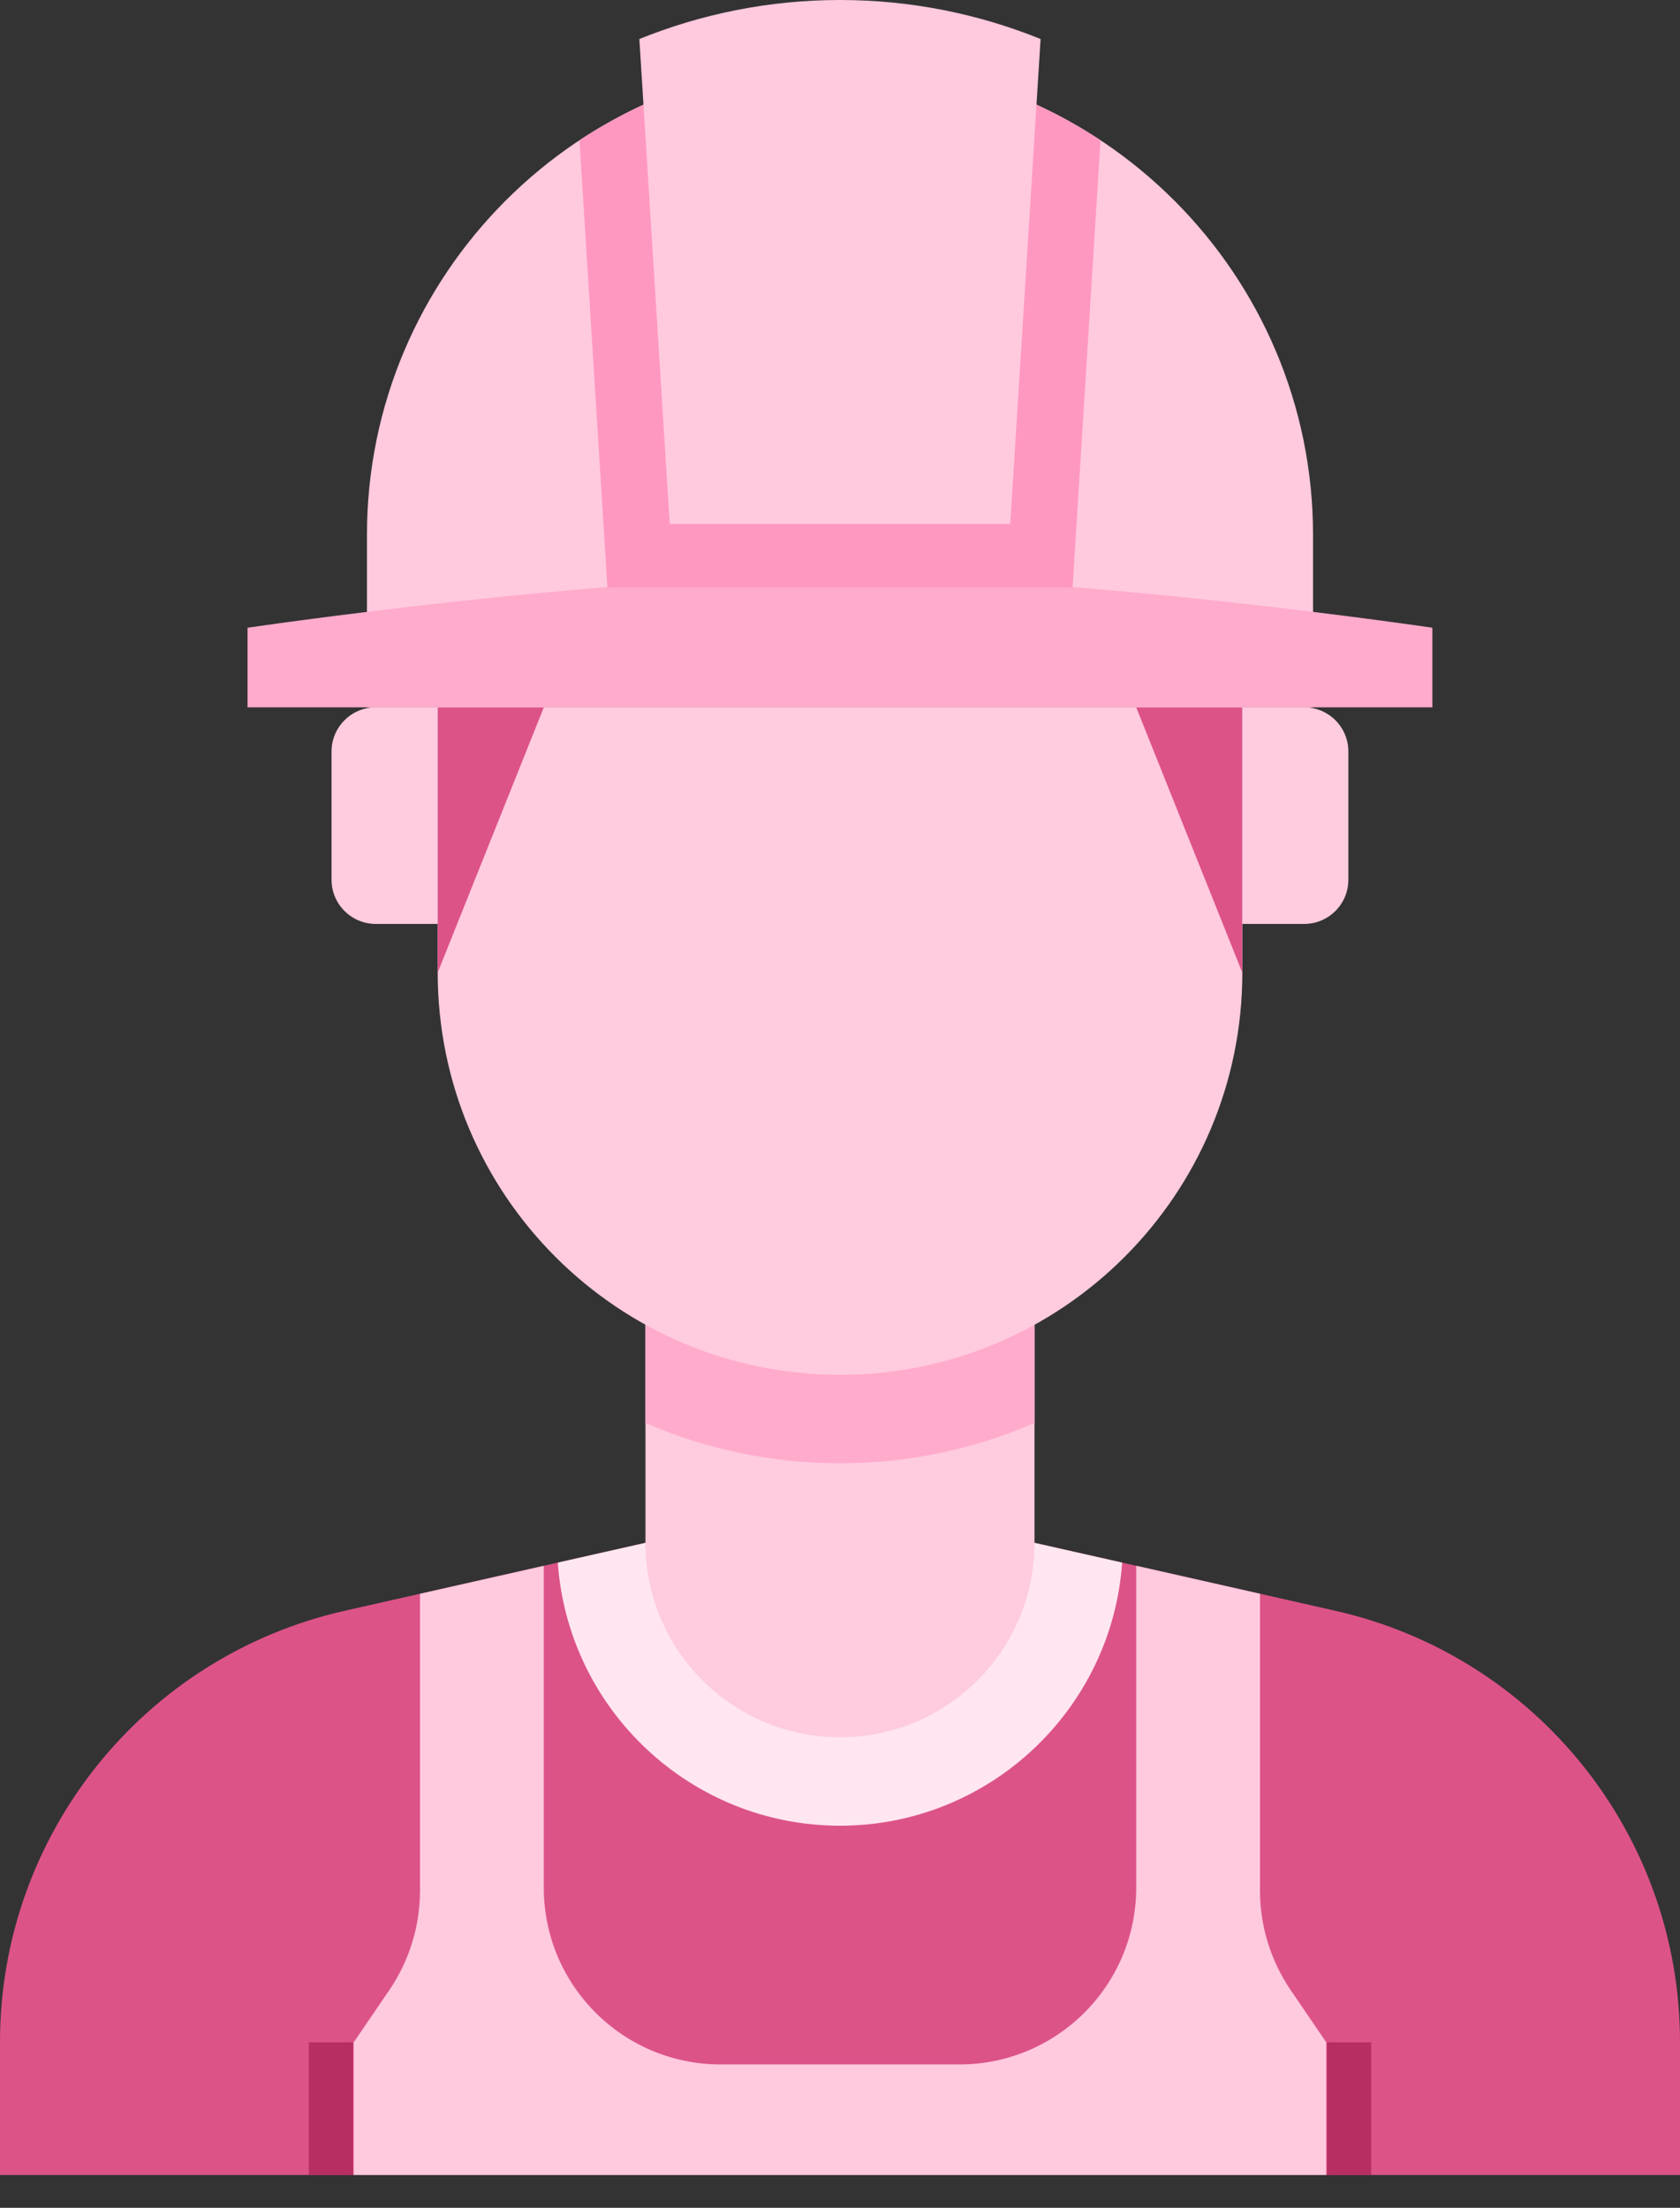
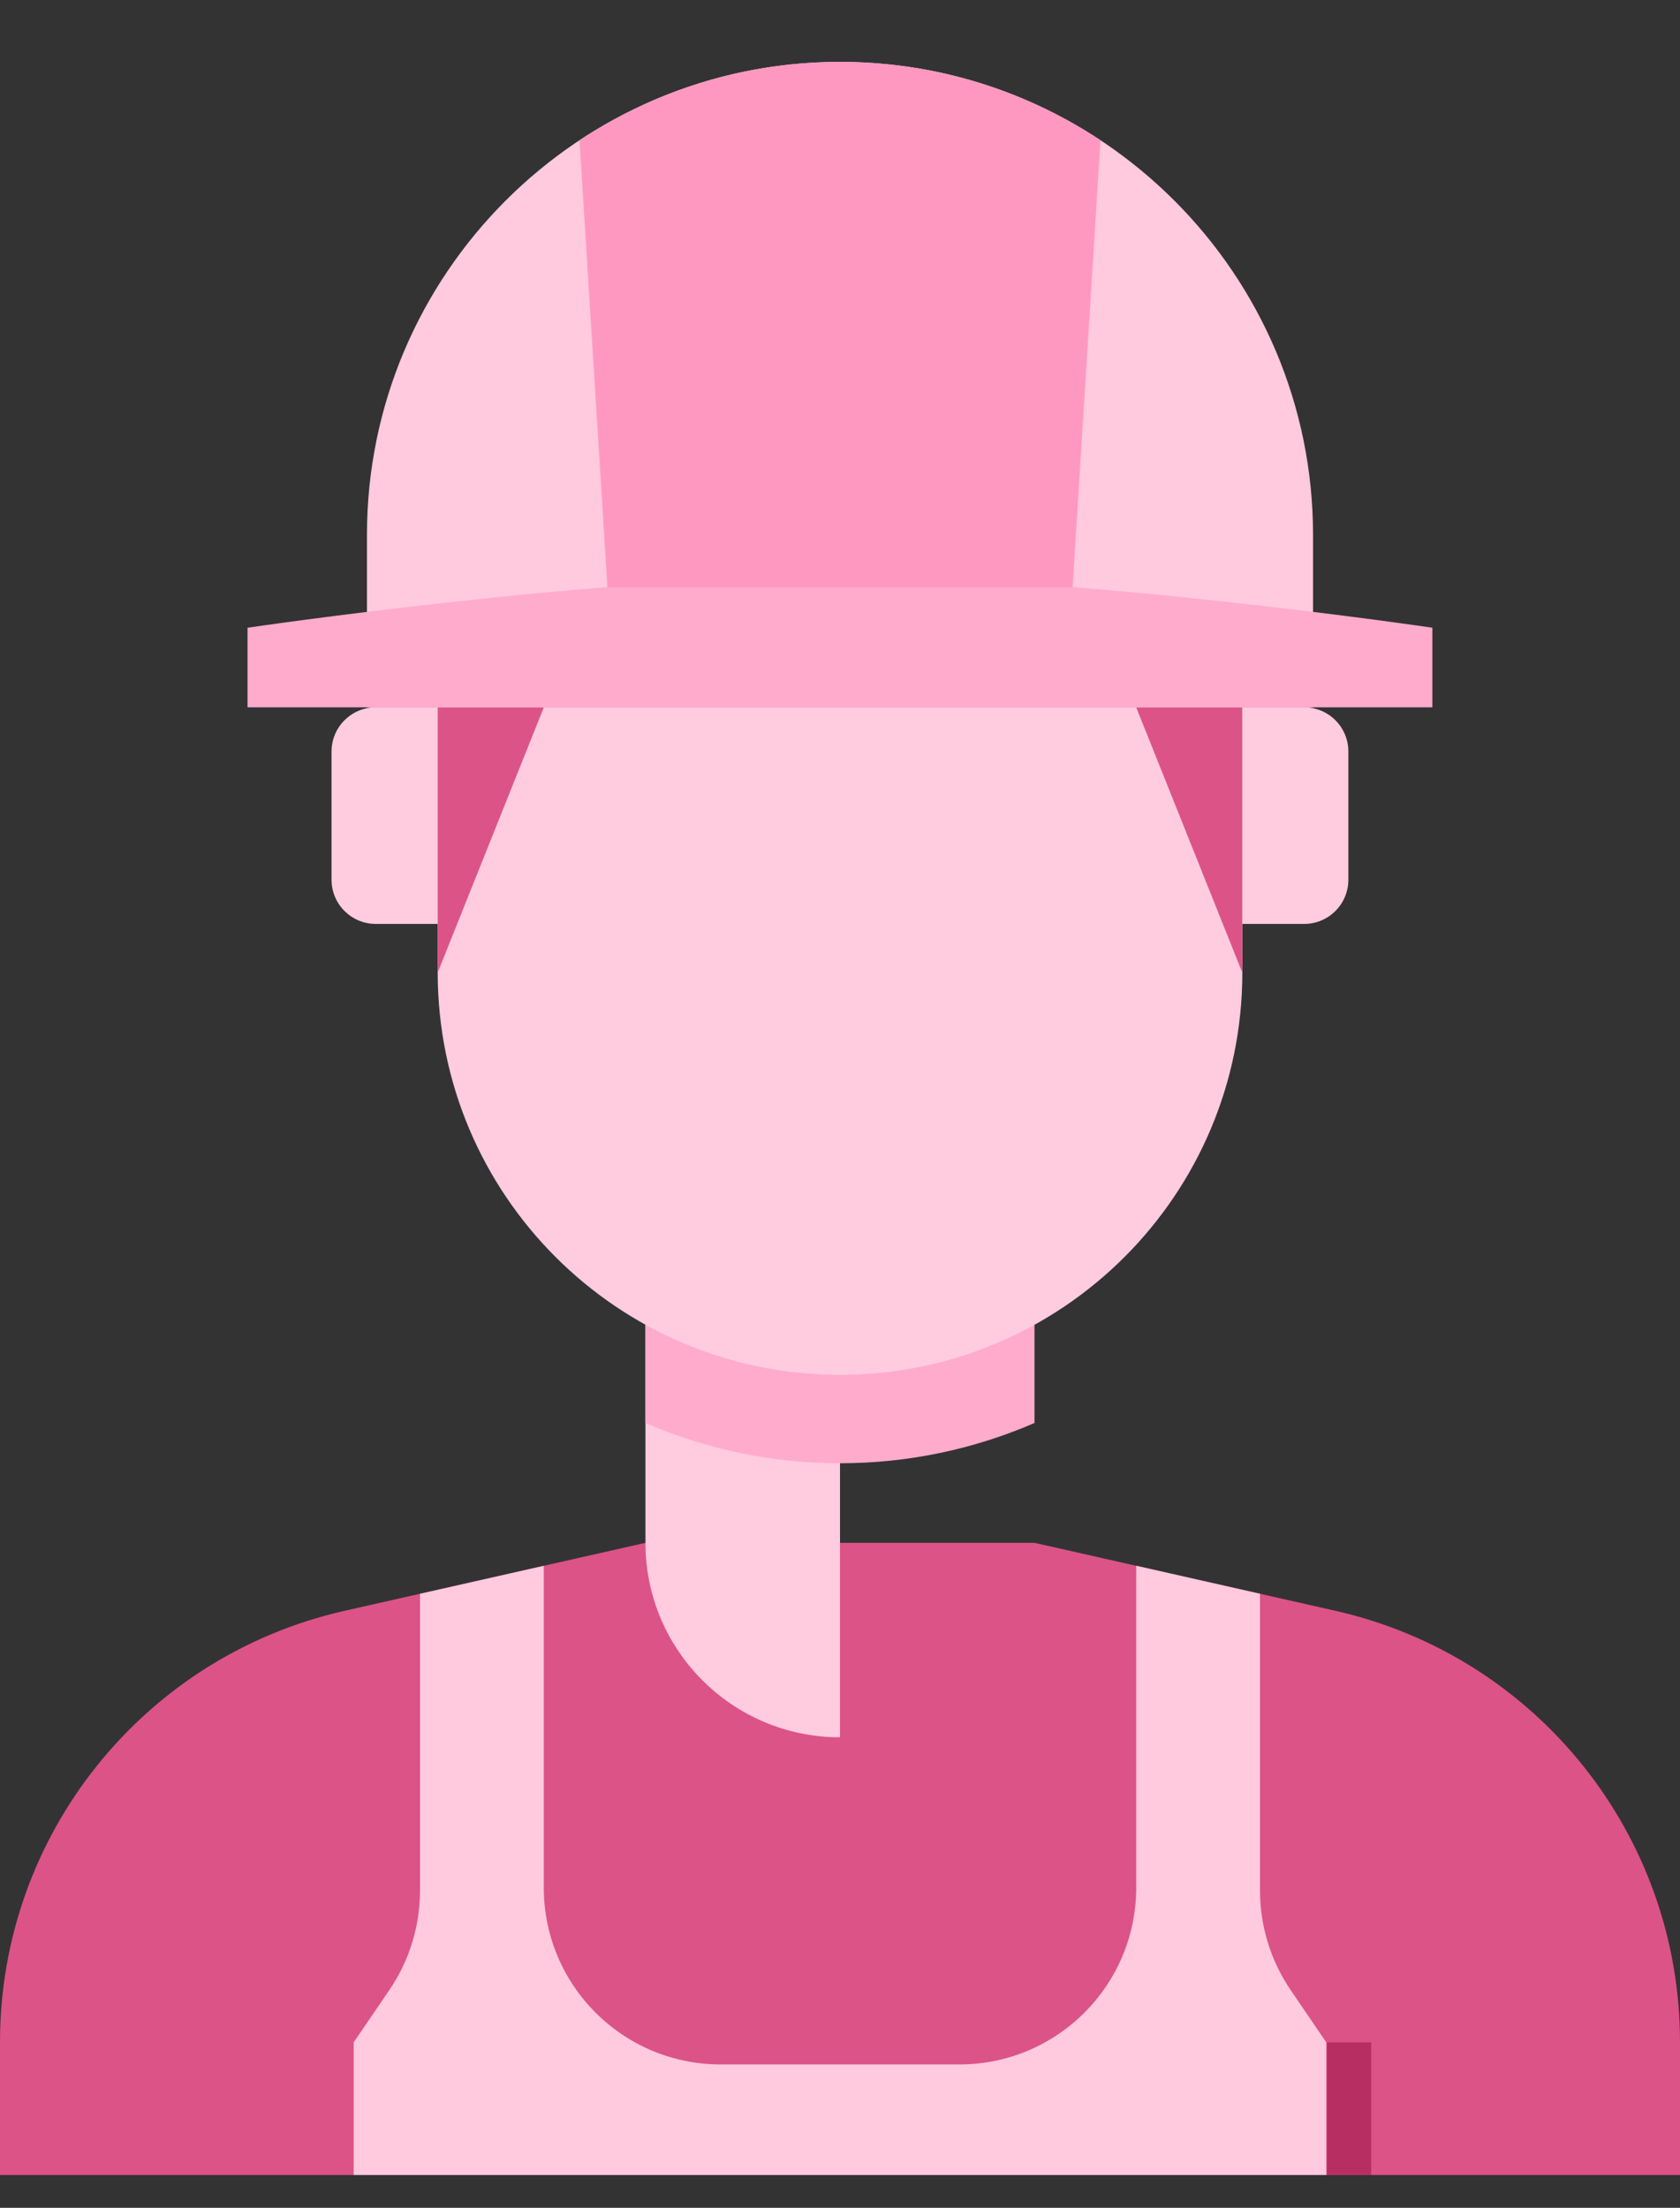
<svg xmlns="http://www.w3.org/2000/svg" width="35" height="46" viewBox="0 0 35 46" fill="none">
  <rect x="0" y="0" width="35" height="46" fill="#333333" stroke="none" />
  <path d="M21.553 32.145H13.447L7.18 33.561C2.981 34.51 0 38.241 0 42.545V45.316H35V42.545C35 38.241 32.019 34.51 27.82 33.561L21.553 32.145Z" fill="#DC5388" />
-   <path d="M17.5 38.039C20.611 38.039 23.166 35.616 23.378 32.557L21.552 32.145H13.447L11.621 32.557C11.834 35.616 14.388 38.039 17.5 38.039Z" fill="#FFE6F0" />
-   <path d="M13.447 27.557V32.145C13.447 34.383 15.262 36.197 17.5 36.197C19.738 36.197 21.552 34.383 21.552 32.145V27.557H13.447Z" fill="#FFCBDF" />
+   <path d="M13.447 27.557V32.145C13.447 34.383 15.262 36.197 17.5 36.197V27.557H13.447Z" fill="#FFCBDF" />
  <path d="M13.447 29.648C14.691 30.187 16.061 30.487 17.5 30.487C18.939 30.487 20.309 30.187 21.552 29.648V27.557H13.447V29.648Z" fill="#FFABCC" />
  <path d="M25.882 14.737V20.263C25.882 24.892 22.13 28.645 17.501 28.645C12.872 28.645 9.119 24.892 9.119 20.263V14.737H25.882Z" fill="#FFCBDF" />
  <path d="M23.671 14.737L25.881 20.263V14.737H23.671Z" fill="#DC5388" />
  <path d="M11.33 14.737L9.119 20.263V14.737H11.33Z" fill="#DC5388" />
  <path d="M7.828 19.25H9.118V14.737H7.828C7.32 14.737 6.907 15.149 6.907 15.658V18.329C6.907 18.838 7.32 19.25 7.828 19.25Z" fill="#FFCBDF" />
  <path d="M27.17 19.25H25.881V14.737H27.17C27.679 14.737 28.091 15.149 28.091 15.658V18.329C28.091 18.838 27.679 19.25 27.17 19.25Z" fill="#FFCBDF" />
  <path d="M27.645 42.553H28.567V45.316H27.645V42.553Z" fill="#B72E63" />
-   <path d="M6.434 42.553H7.355V45.316H6.434V42.553Z" fill="#B72E63" />
  <path d="M7.645 14.737V11.145C7.645 5.71 12.066 1.289 17.5 1.289C22.934 1.289 27.355 5.71 27.355 11.145V14.737H7.645Z" fill="#FFC9DE" />
  <path d="M17.499 12.008C22.616 12.008 29.841 13.079 29.841 13.079V14.737H17.499H5.157V13.079C5.157 13.079 12.382 12.008 17.499 12.008Z" fill="#FFABCC" />
  <path d="M17.5 1.289C15.496 1.289 13.631 1.892 12.073 2.924L12.655 12.24H22.345L22.927 2.924C21.37 1.892 19.504 1.289 17.5 1.289Z" fill="#FF98C0" />
-   <path d="M13.952 10.916H21.047L21.679 0.813C20.387 0.29 18.977 0 17.5 0C16.022 0 14.613 0.29 13.32 0.813L13.952 10.916Z" fill="#FFC9DE" />
  <path d="M26.25 39.39V33.206L23.671 32.623V39.329C23.671 41.364 22.021 43.013 19.987 43.013H15.013C12.978 43.013 11.329 41.364 11.329 39.329V32.624L8.75 33.207V39.39C8.75 40.13 8.527 40.854 8.11 41.465L7.368 42.553V45.316H27.631V42.553L26.89 41.465C26.473 40.854 26.25 40.13 26.25 39.39Z" fill="#FFC9DE" />
</svg>